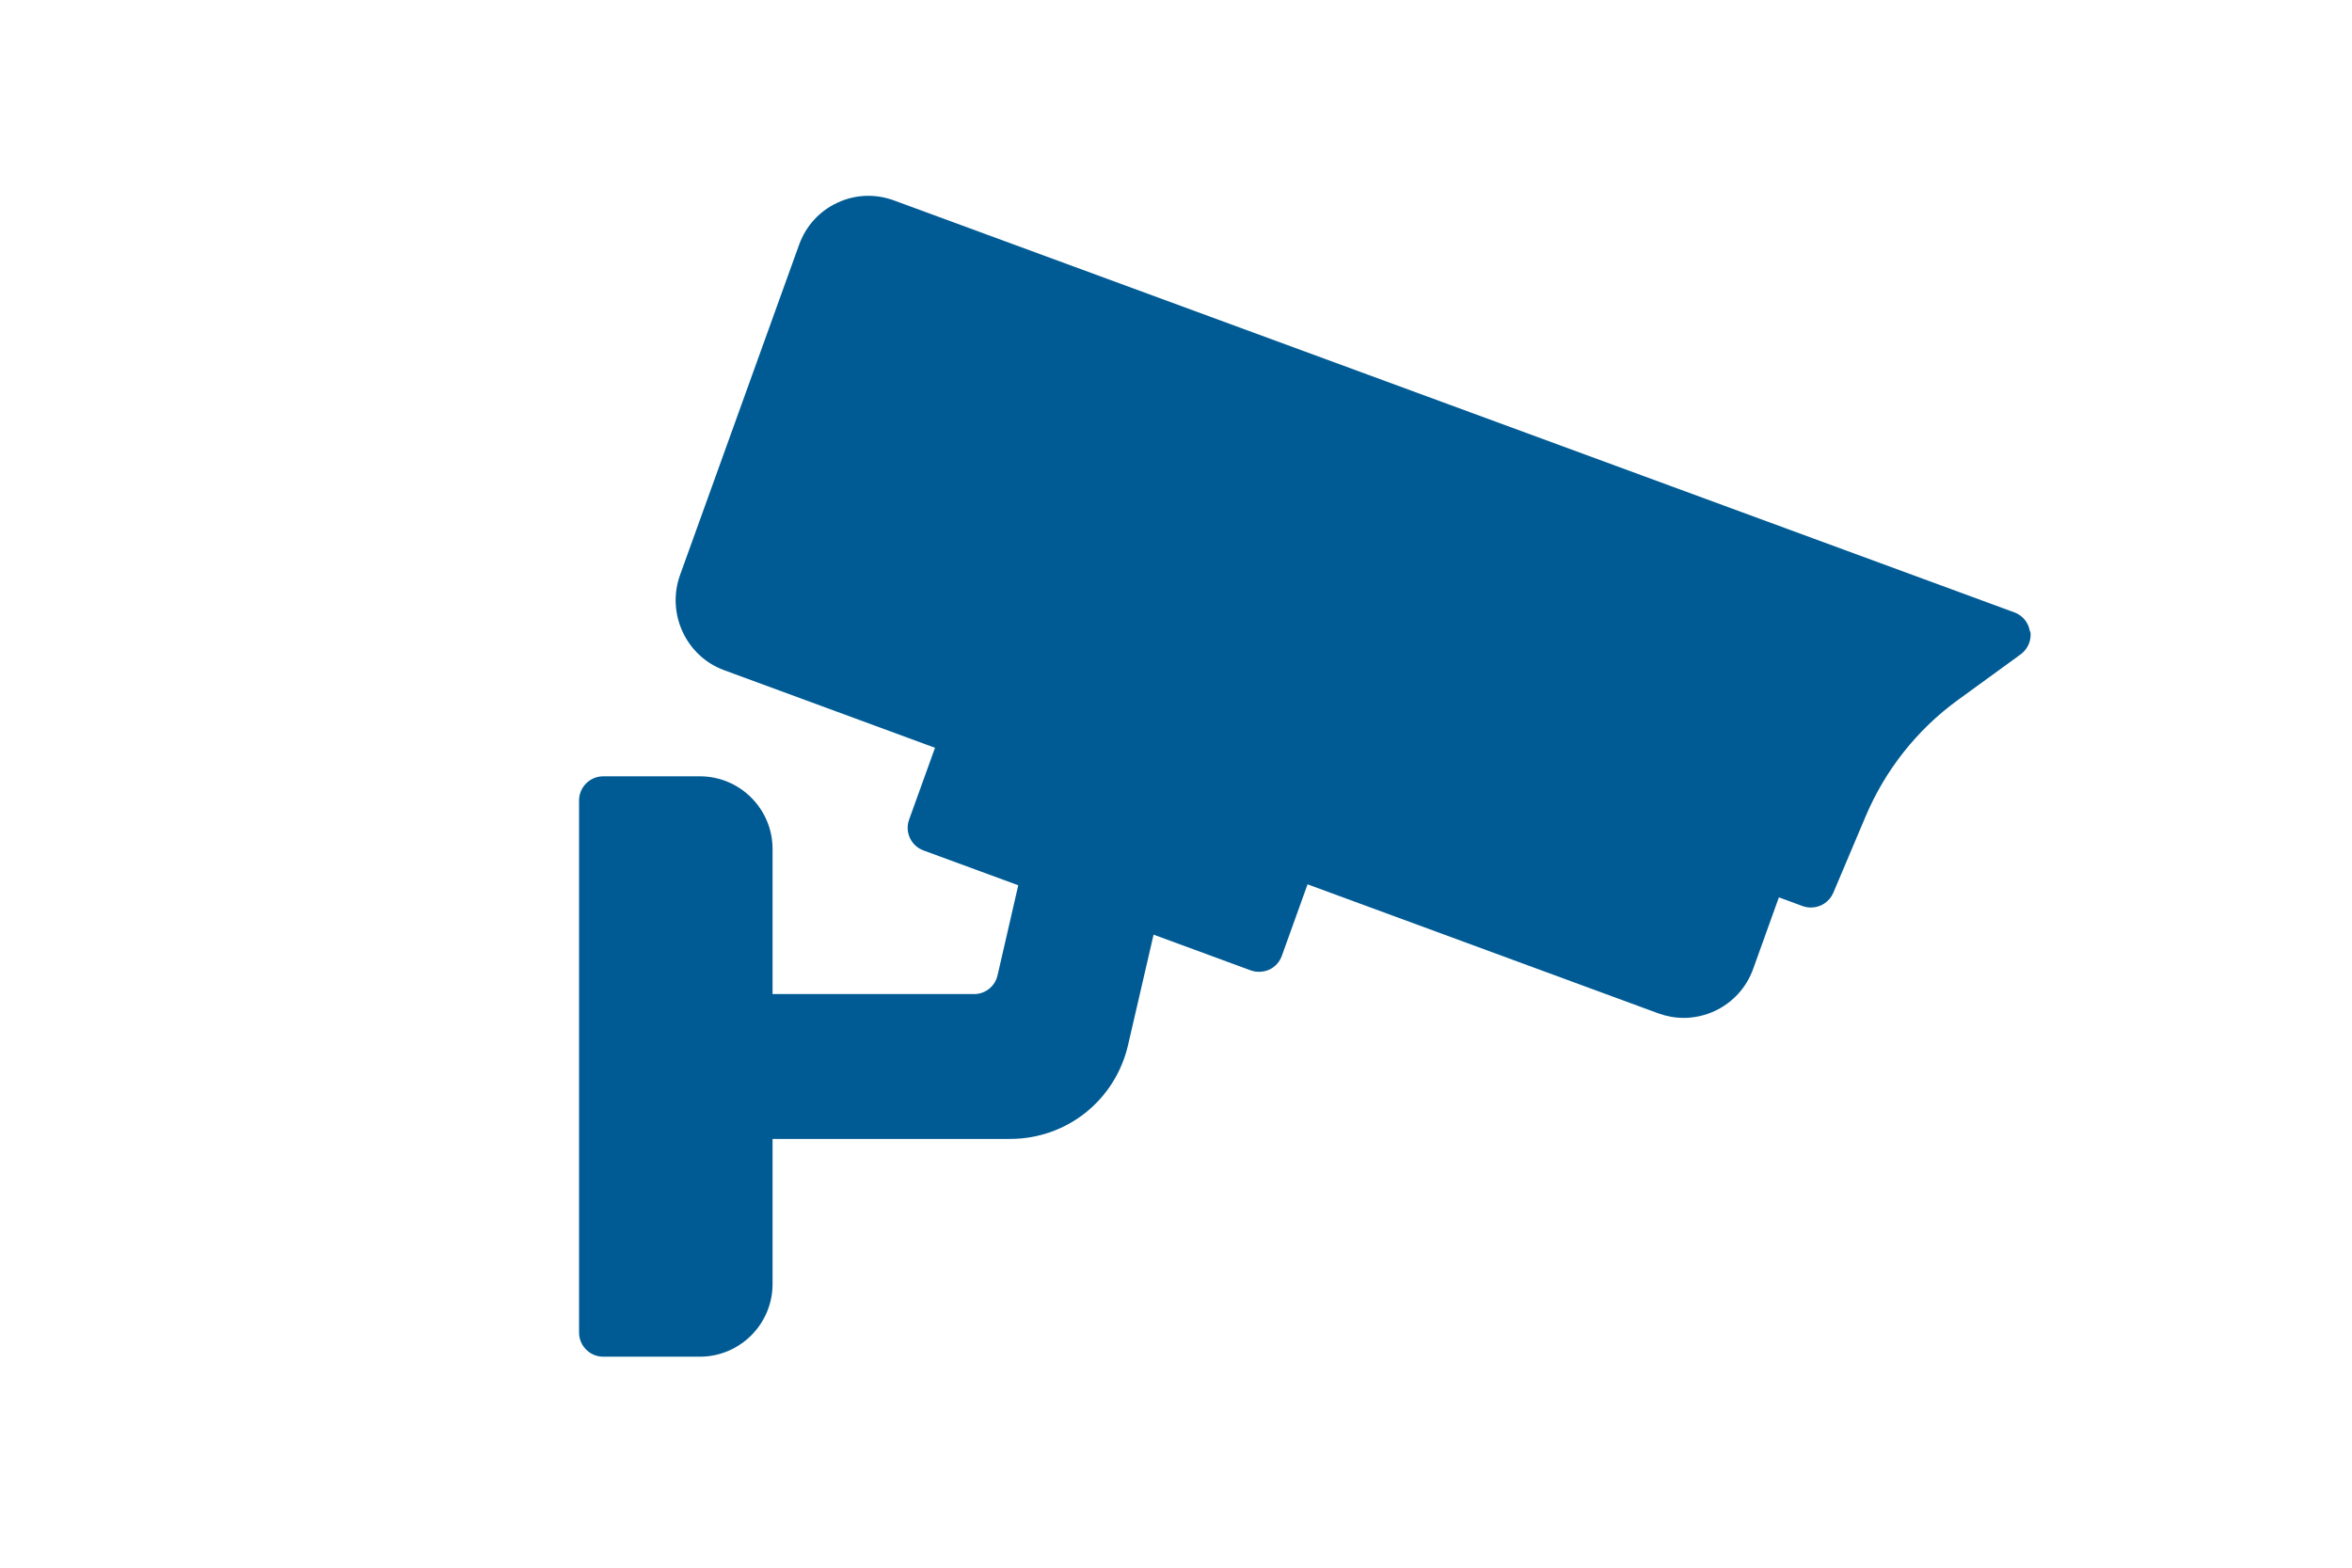
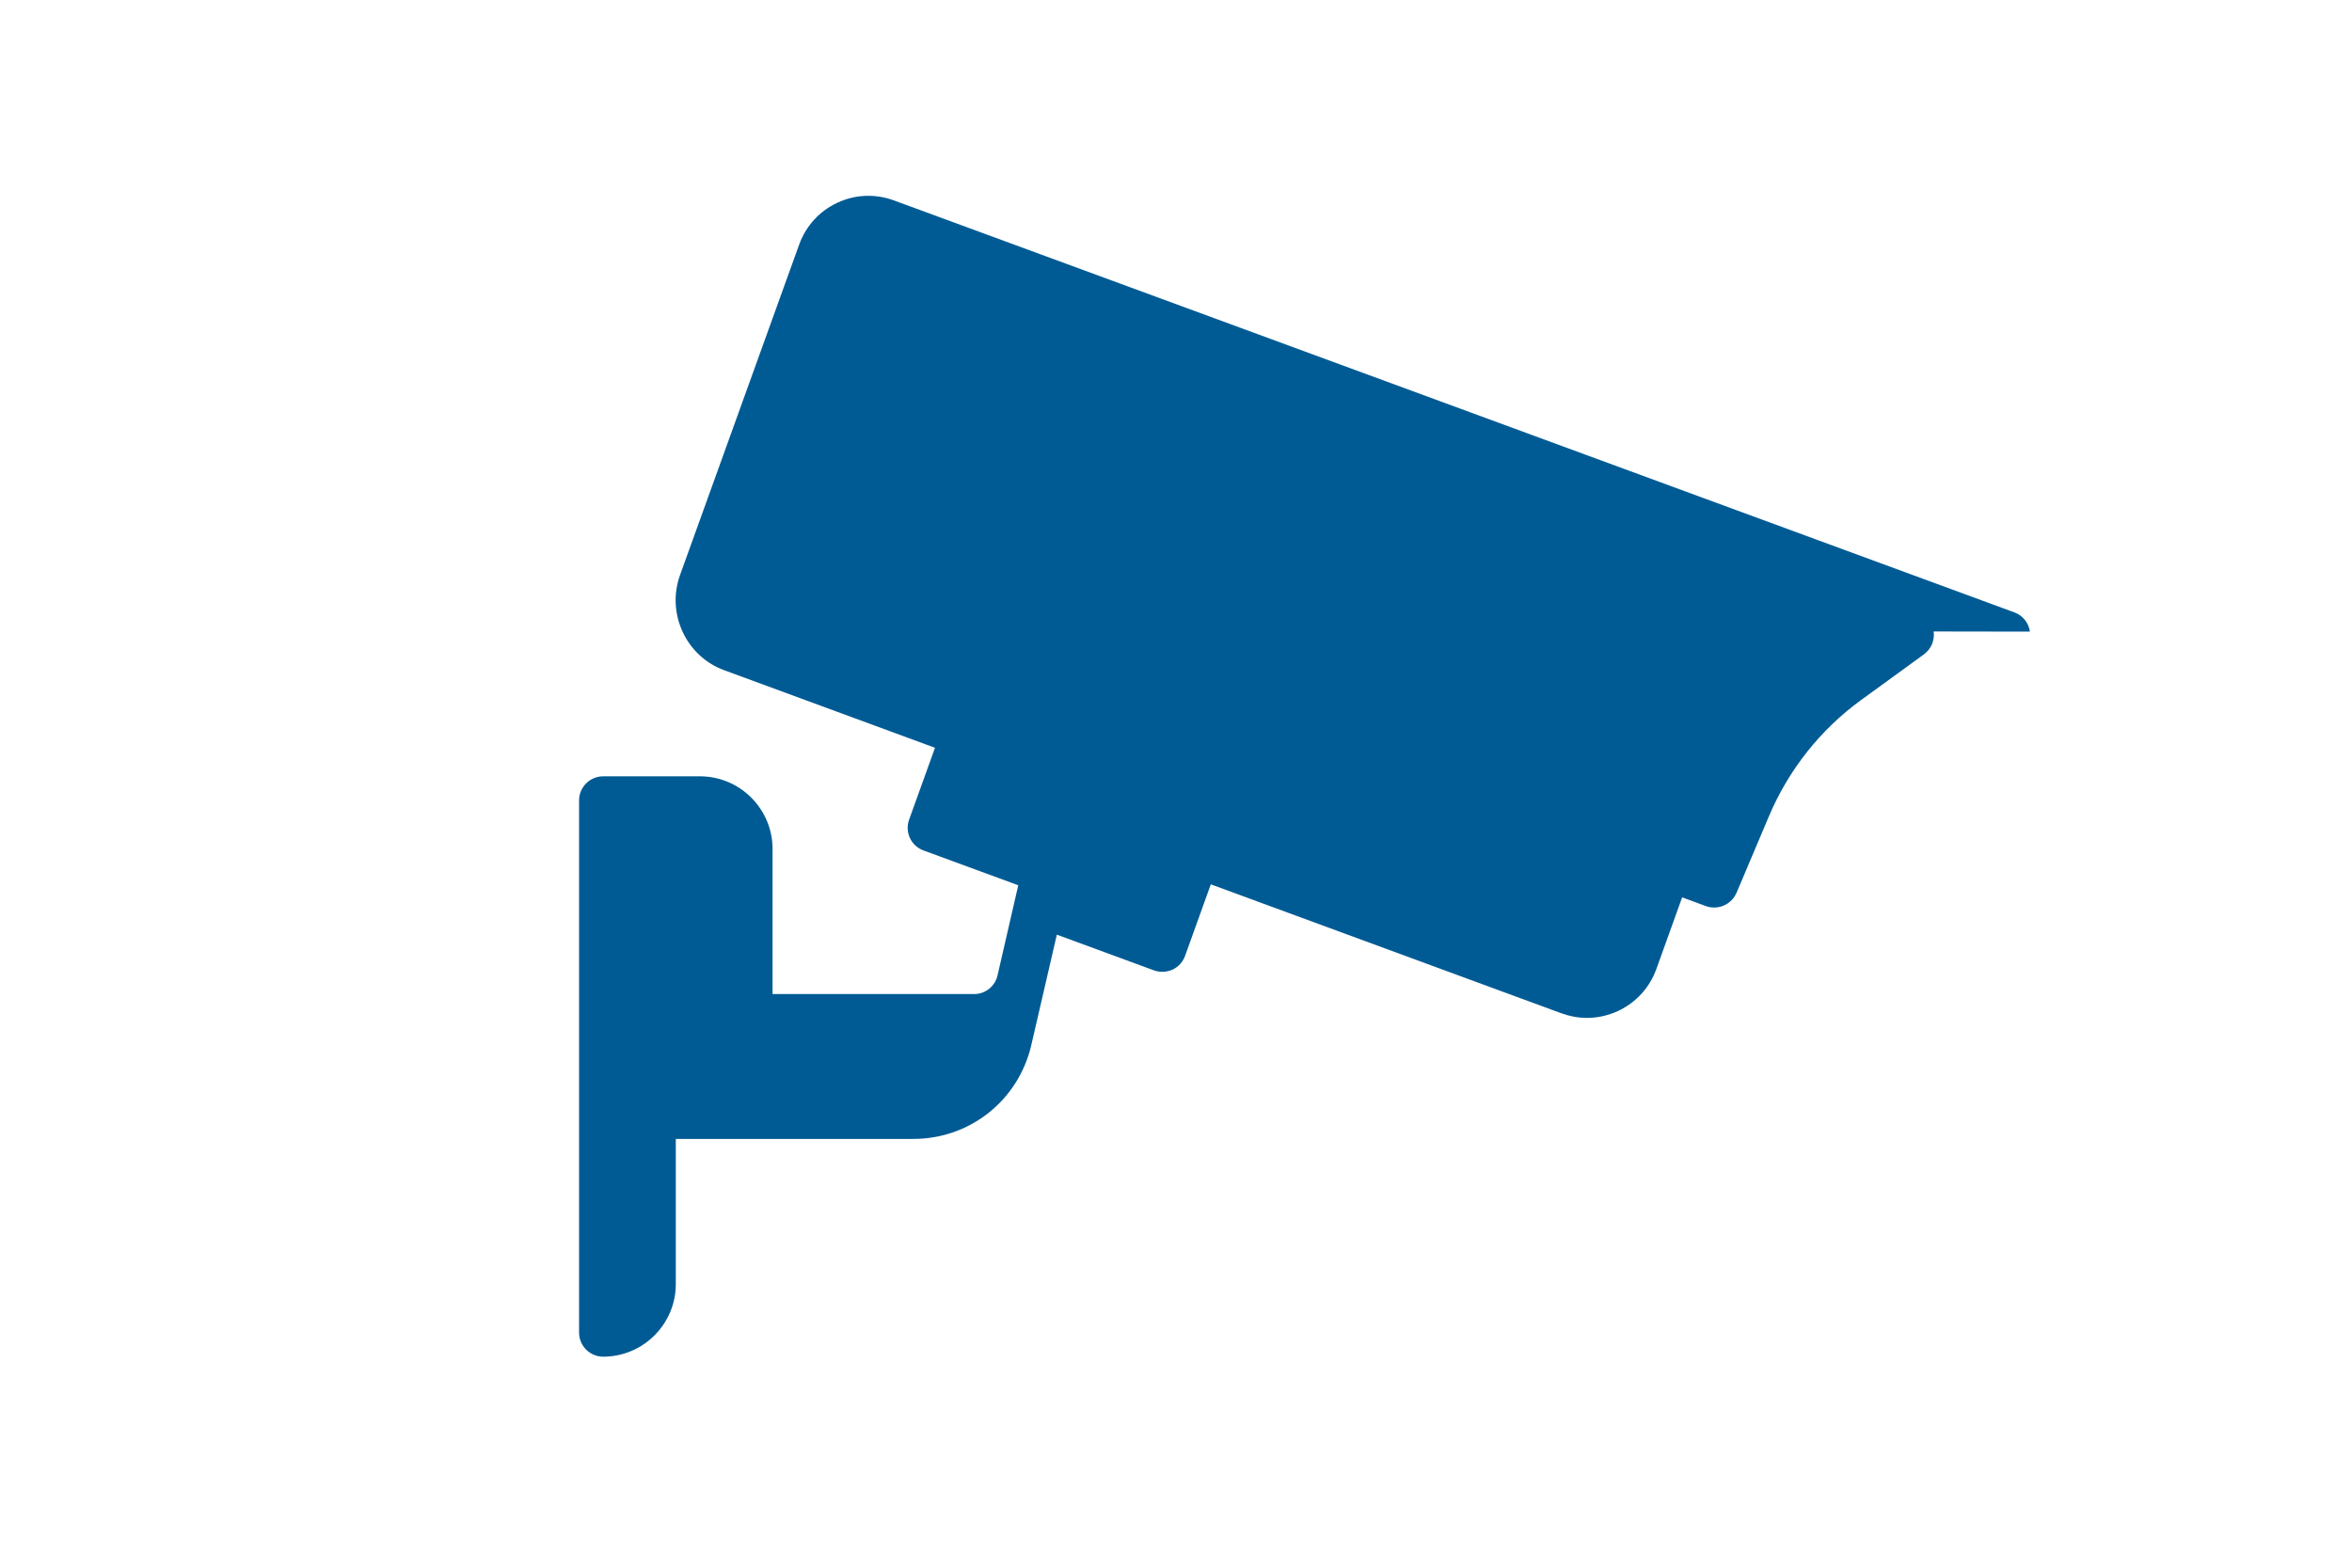
<svg xmlns="http://www.w3.org/2000/svg" id="Layer_1" viewBox="0 0 150 100">
-   <path d="M129.46,40.29c-.08-.56-.46-1.04-1-1.23L57,12.78c-1.18-.43-2.46-.38-3.59.15-1.15.53-2.02,1.49-2.45,2.69l-7.59,21.06c-.88,2.45.38,5.18,2.81,6.07l13.45,4.95-1.65,4.58c-.29.8.12,1.68.92,1.97l6.04,2.22-1.32,5.74c-.16.71-.78,1.2-1.5,1.2h-12.85v-9.26c0-2.55-2.08-4.63-4.63-4.63h-6.17c-.85,0-1.54.69-1.54,1.54v33.94c0,.85.69,1.54,1.54,1.54h6.17c2.55,0,4.63-2.08,4.63-4.63v-9.26h15.15c3.61,0,6.7-2.46,7.52-5.98l1.63-7.05,6.2,2.28c.17.06.35.09.53.09.22,0,.45-.05.65-.14.37-.17.66-.49.8-.88l1.64-4.56,22.37,8.23c.53.19,1.07.29,1.62.29.67,0,1.35-.15,1.98-.44,1.15-.54,2.02-1.49,2.45-2.69l1.64-4.56,1.52.56c.17.06.35.09.53.09.6,0,1.17-.36,1.42-.94l2.06-4.87c1.25-2.96,3.28-5.53,5.86-7.41l4.03-2.93c.46-.34.7-.9.62-1.46Z" style="fill: #005b94;" />
+   <path d="M129.46,40.29c-.08-.56-.46-1.04-1-1.23L57,12.78c-1.18-.43-2.46-.38-3.59.15-1.15.53-2.02,1.49-2.45,2.69l-7.59,21.06c-.88,2.45.38,5.18,2.81,6.07l13.45,4.95-1.65,4.58c-.29.8.12,1.68.92,1.97l6.04,2.22-1.32,5.74c-.16.71-.78,1.2-1.5,1.2h-12.85v-9.26c0-2.55-2.08-4.63-4.63-4.63h-6.17c-.85,0-1.54.69-1.54,1.54v33.94c0,.85.69,1.54,1.54,1.54c2.55,0,4.63-2.08,4.63-4.63v-9.26h15.15c3.61,0,6.7-2.46,7.52-5.98l1.63-7.05,6.2,2.28c.17.06.35.09.53.09.22,0,.45-.05.65-.14.37-.17.66-.49.8-.88l1.64-4.56,22.37,8.23c.53.19,1.07.29,1.62.29.67,0,1.35-.15,1.98-.44,1.15-.54,2.02-1.49,2.45-2.69l1.64-4.56,1.52.56c.17.06.35.09.53.09.6,0,1.17-.36,1.42-.94l2.06-4.87c1.25-2.96,3.28-5.53,5.86-7.41l4.03-2.93c.46-.34.7-.9.62-1.46Z" style="fill: #005b94;" />
</svg>